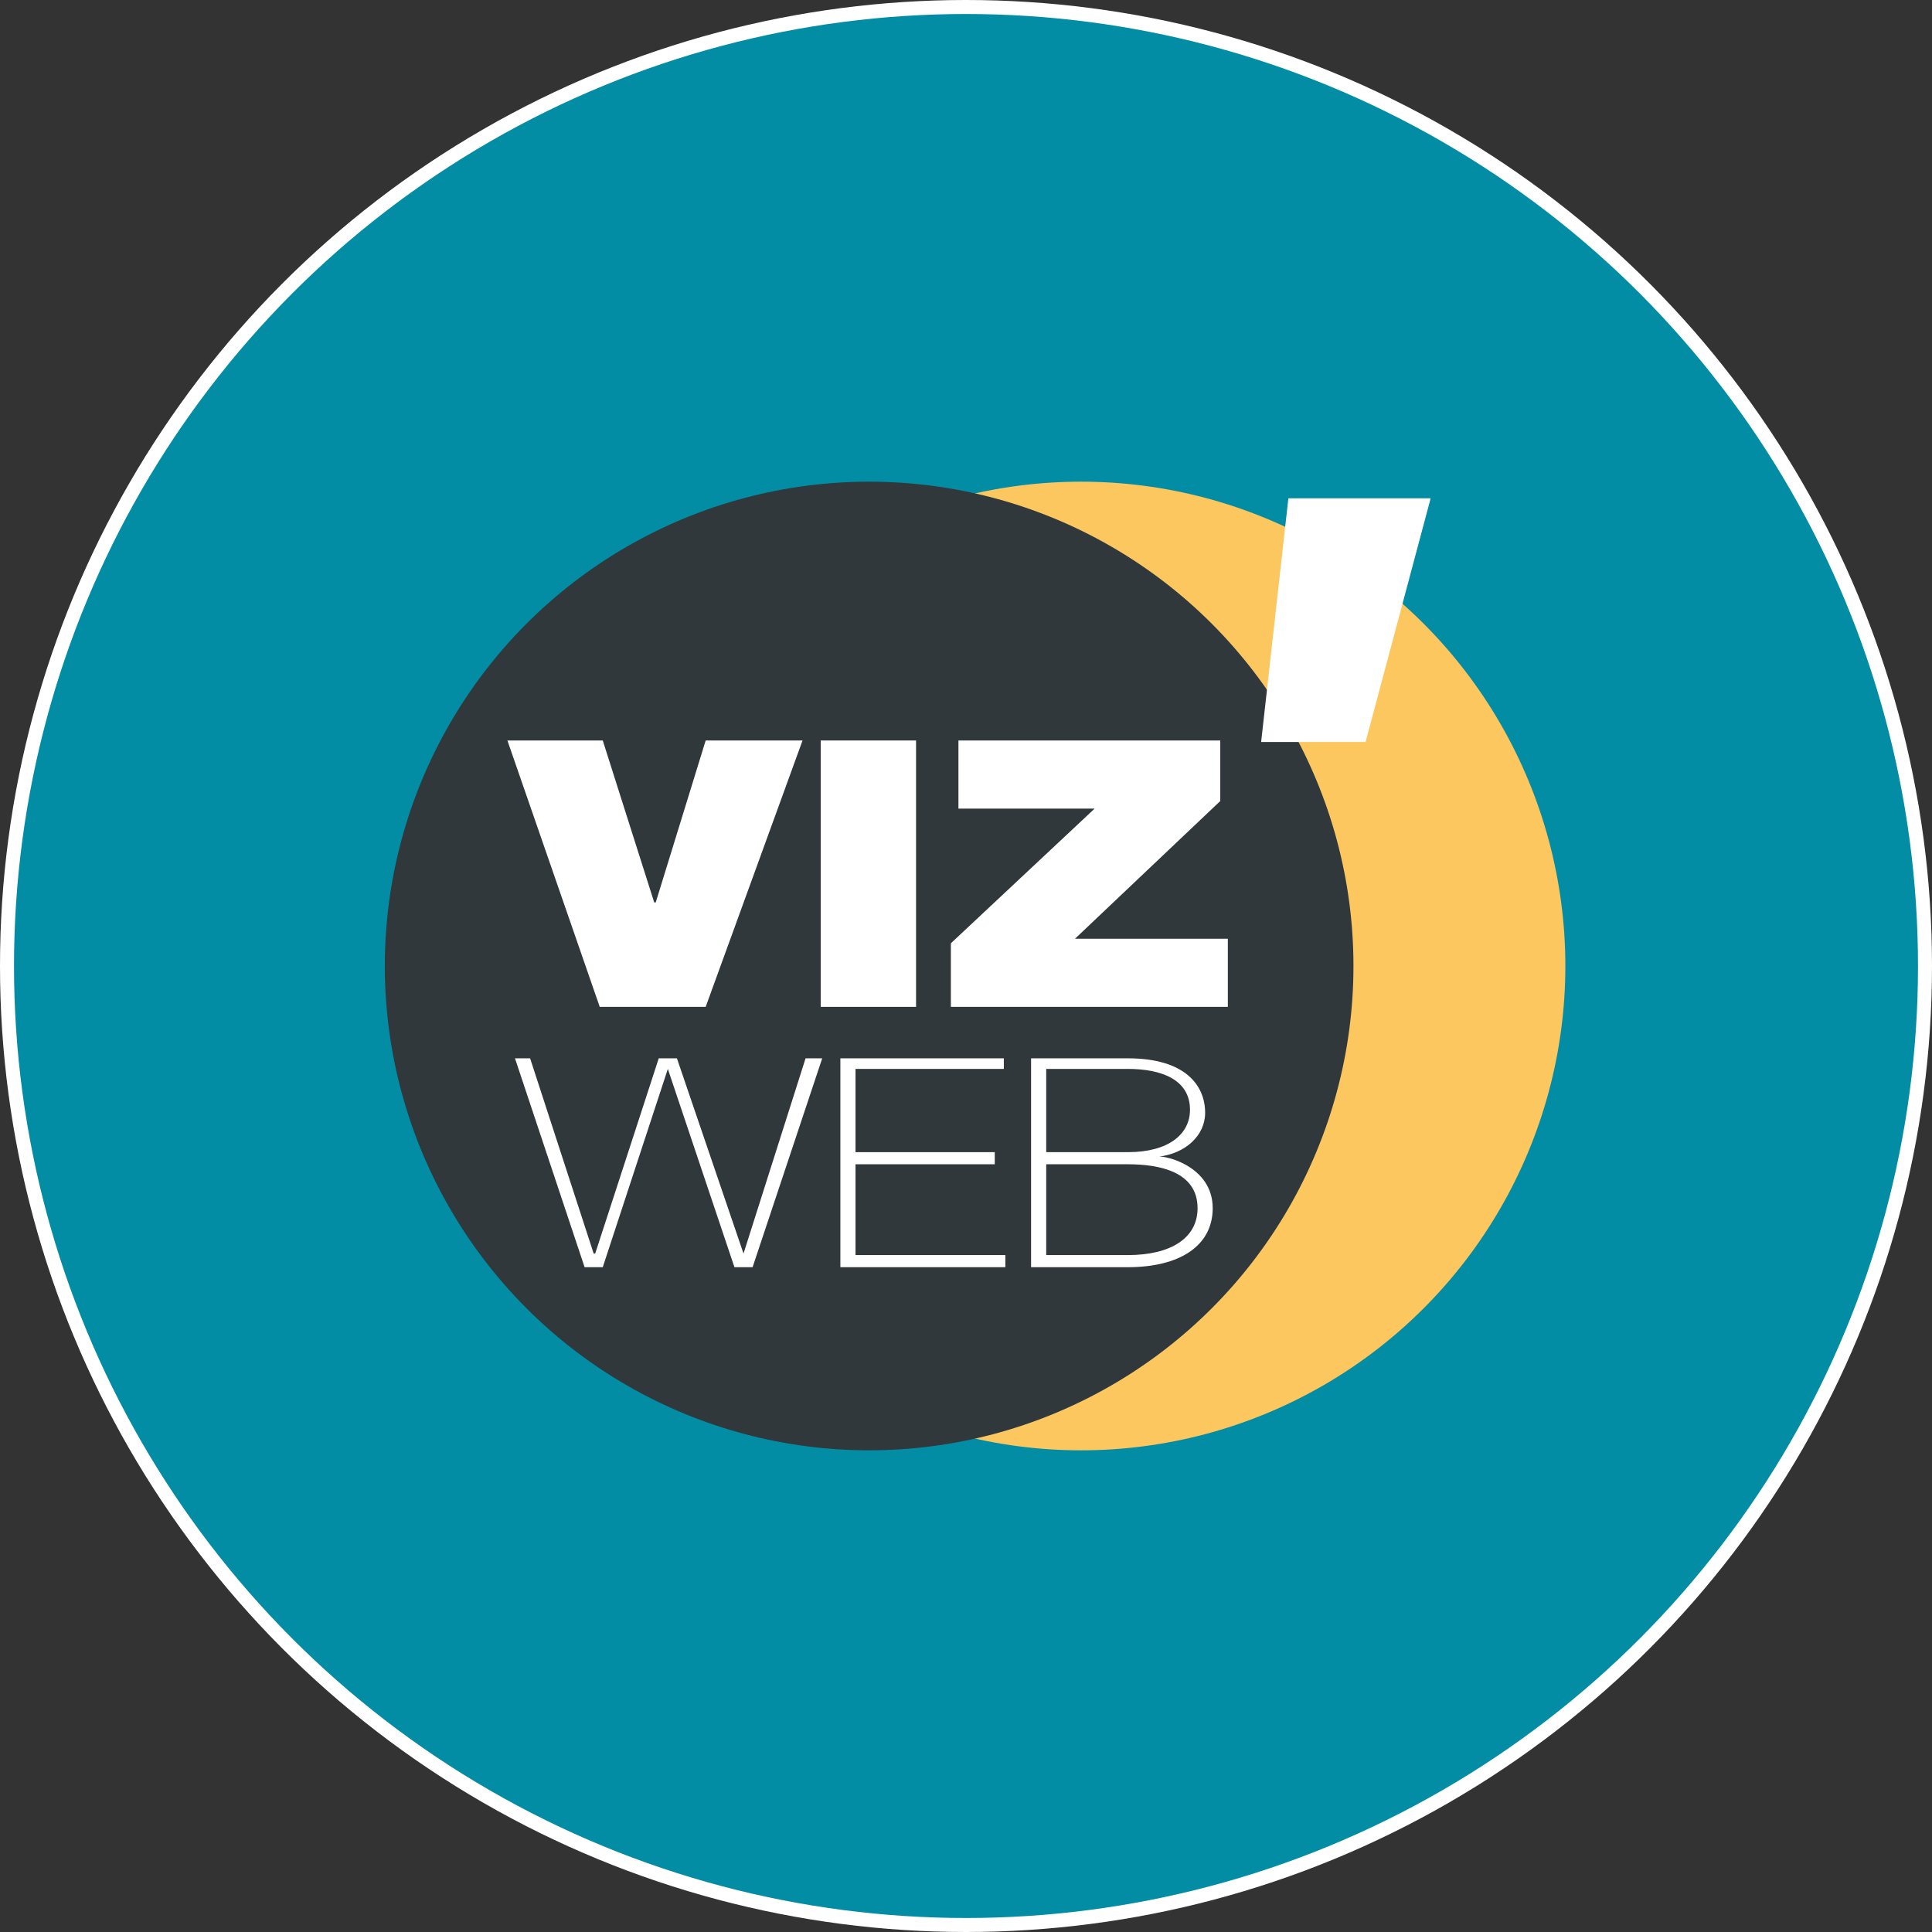
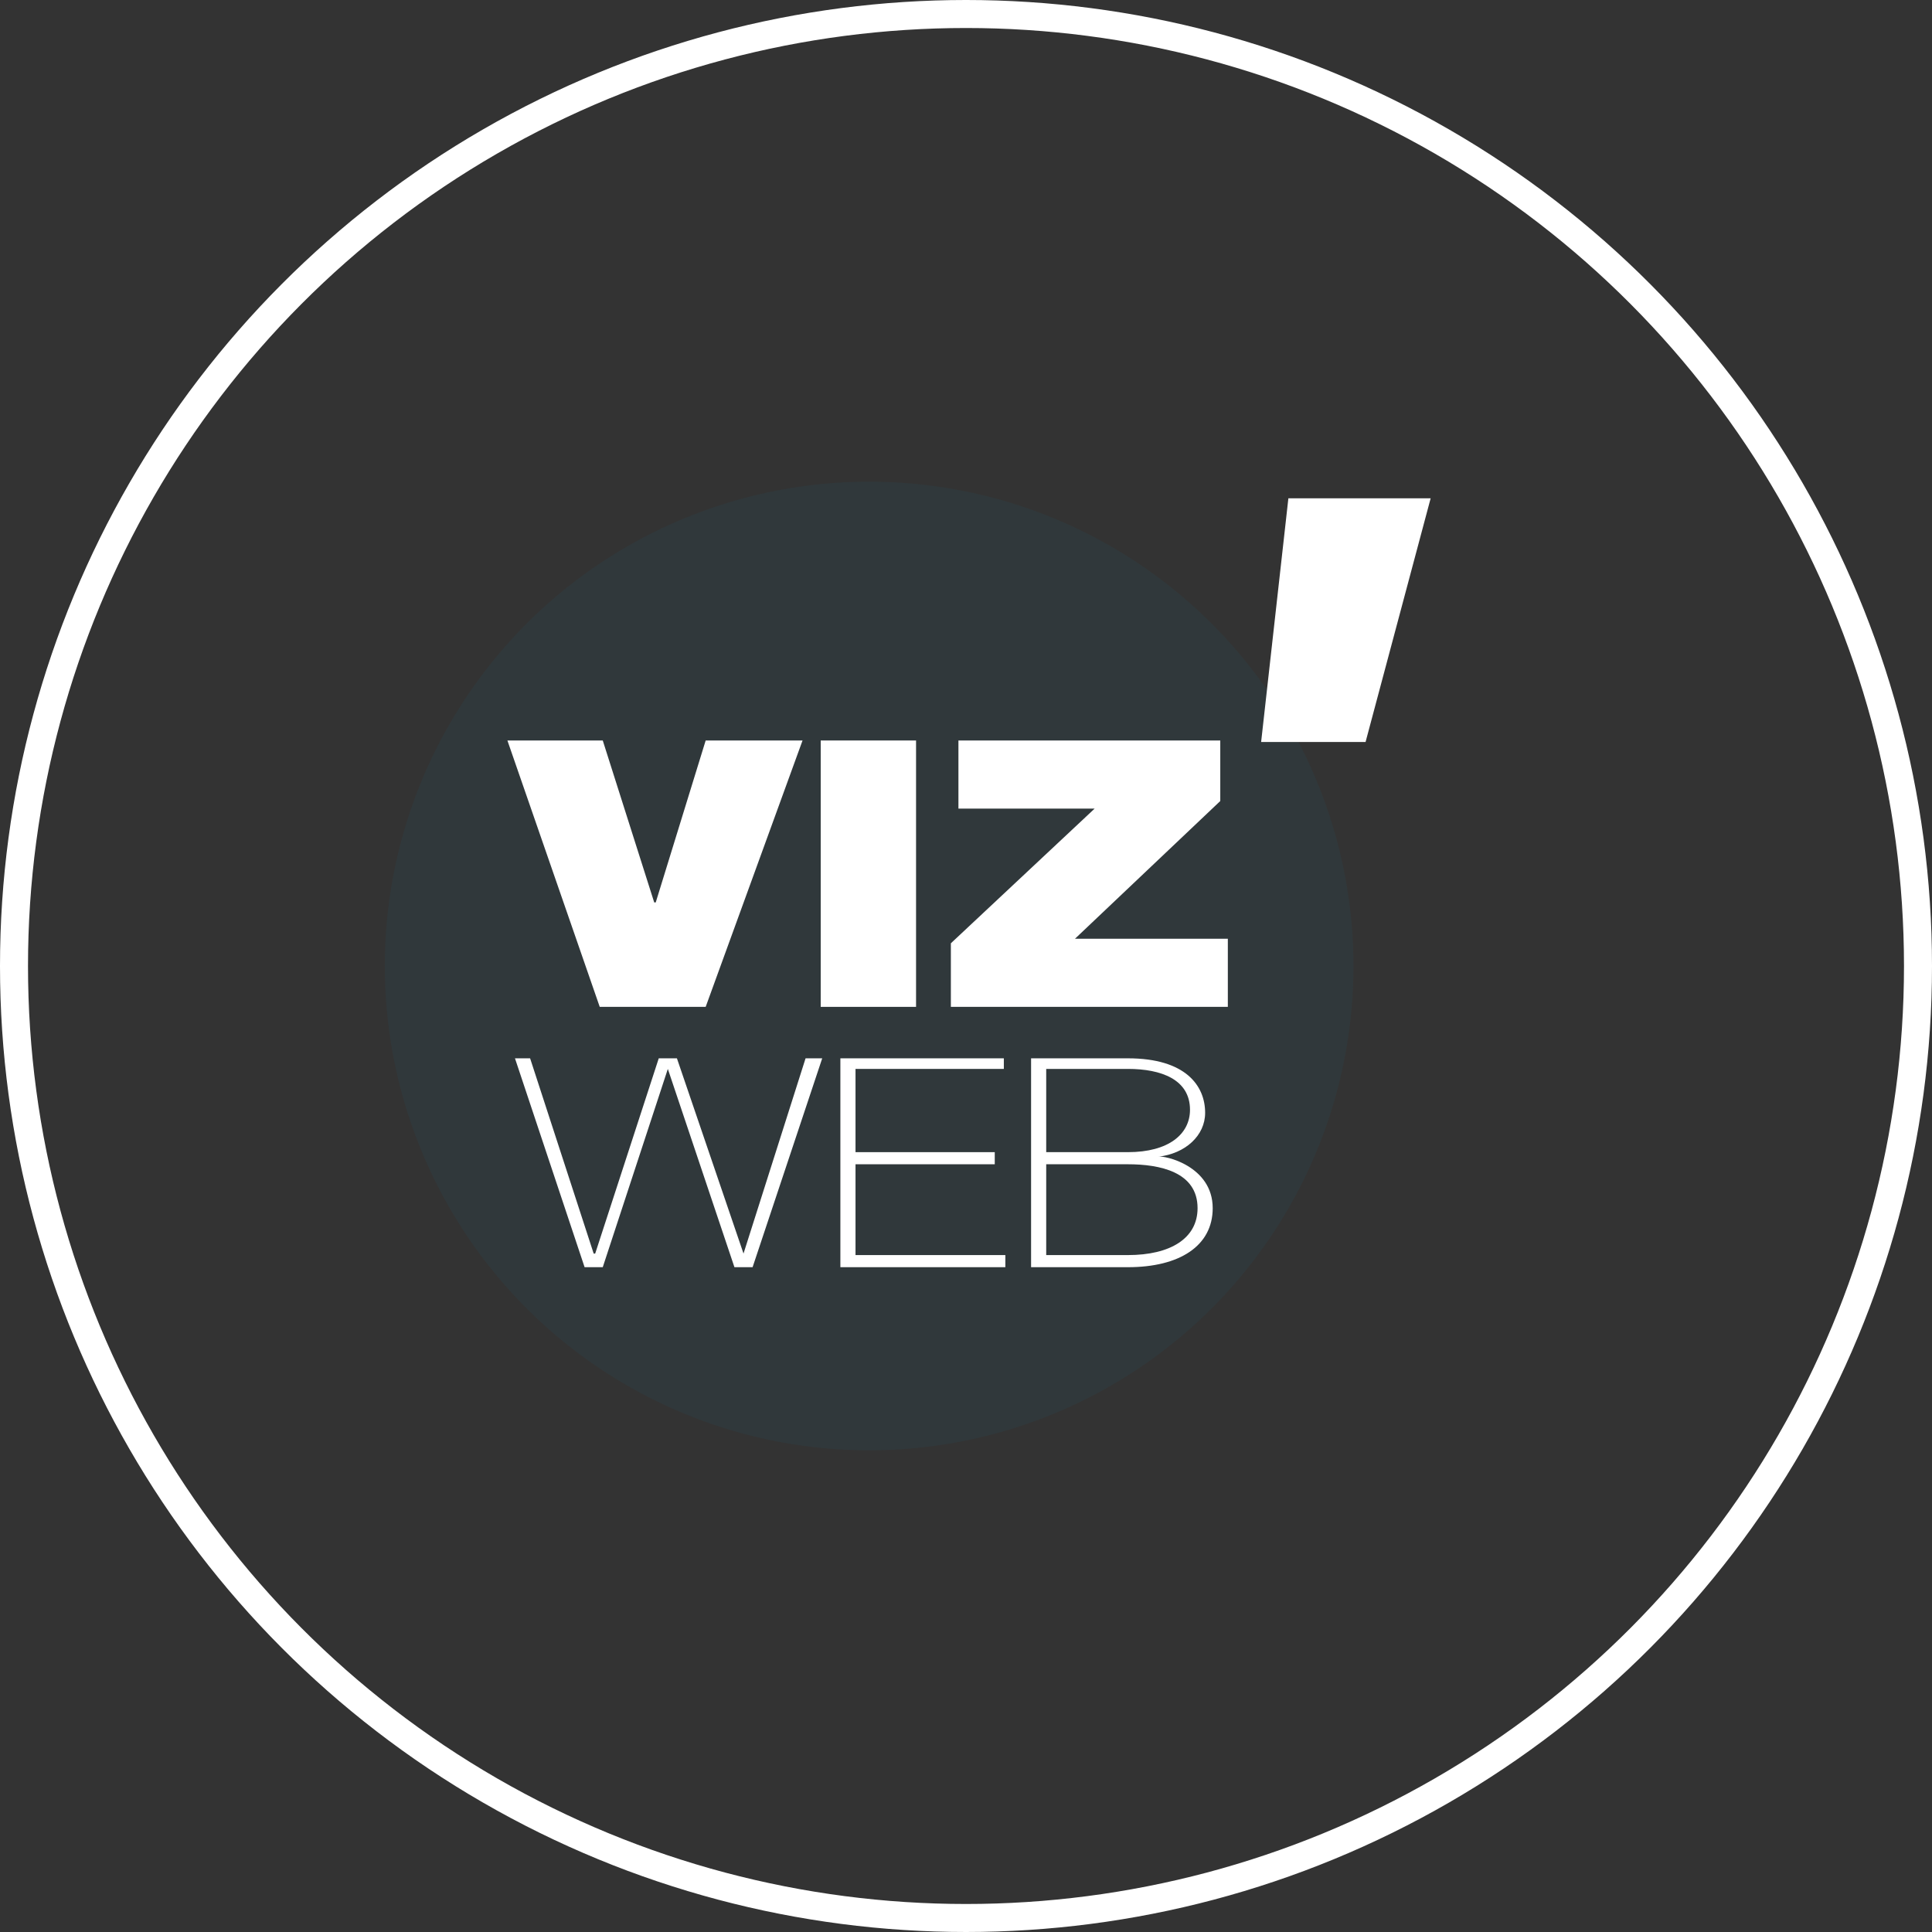
<svg xmlns="http://www.w3.org/2000/svg" id="Calque_1" x="0px" y="0px" width="519.531px" height="519.531px" viewBox="56.49 162.049 519.531 519.531" xml:space="preserve">
  <rect x="56.49" y="162.049" width="519.531" height="519.531" fill="#333333" stroke="none" />
  <g id="Calque_2" />
  <g id="Calque_1_1_">
    <circle fill="none" stroke="#FFFFFF" stroke-width="7.531" stroke-miterlimit="10" cx="316.255" cy="421.814" r="256" />
    <g>
-       <circle fill="#028DA5" cx="316.255" cy="421.814" r="256" />
-       <circle fill="#FDC75F" cx="347.187" cy="421.814" r="130.238" />
      <circle fill="#30383B" cx="290.208" cy="421.814" r="130.238" />
      <g>
        <polygon fill="#FFFFFF" points="246.252,432.803 217.763,432.803 192.936,361.172 218.577,361.172 232.414,404.72     232.821,404.72 246.252,361.172 272.3,361.172    " />
        <rect x="277.184" y="361.172" fill="#FFFFFF" width="25.641" height="71.631" />
        <polygon fill="#FFFFFF" points="312.185,415.709 350.85,379.487 314.22,379.487 314.22,361.172 384.631,361.172 384.631,377.452     345.559,414.488 386.666,414.488 386.666,432.803 312.185,432.803    " />
      </g>
      <g>
        <polygon fill="#FFFFFF" points="194.971,446.641 199.041,446.641 216.135,499.143 216.542,499.143 233.635,446.641     238.519,446.641 256.427,499.143 256.427,499.143 273.114,446.641 277.591,446.641 258.869,502.806 253.985,502.806     236.077,449.49 236.077,449.49 218.577,502.806 213.693,502.806    " />
        <polygon fill="#FFFFFF" points="326.837,499.55 326.837,502.806 282.475,502.806 282.475,446.641 326.43,446.641 326.43,449.49     286.545,449.49 286.545,471.874 323.988,471.874 323.988,475.13 286.545,475.13 286.545,499.55    " />
        <path fill="#FFFFFF" d="M333.756,446.641h26.048c15.466,0,20.757,7.326,20.757,14.652c0,6.105-5.291,10.989-12.617,11.803l0,0    c1.628-0.407,14.652,2.442,14.652,13.838c0,10.175-8.954,15.873-22.792,15.873h-26.048V446.641z M337.826,471.874h21.978    c10.989,0,16.687-4.884,16.687-11.396c0-8.14-7.733-10.989-16.687-10.989h-21.978V471.874z M337.826,499.55h21.978    c11.396,0,18.722-4.477,18.722-12.617c0-9.768-10.175-11.803-18.722-11.803h-21.978V499.55z" />
      </g>
      <g>
        <path fill="#FFFFFF" d="M423.702,361.579h-28.083l7.326-65.526h38.258L423.702,361.579z" />
      </g>
    </g>
  </g>
</svg>